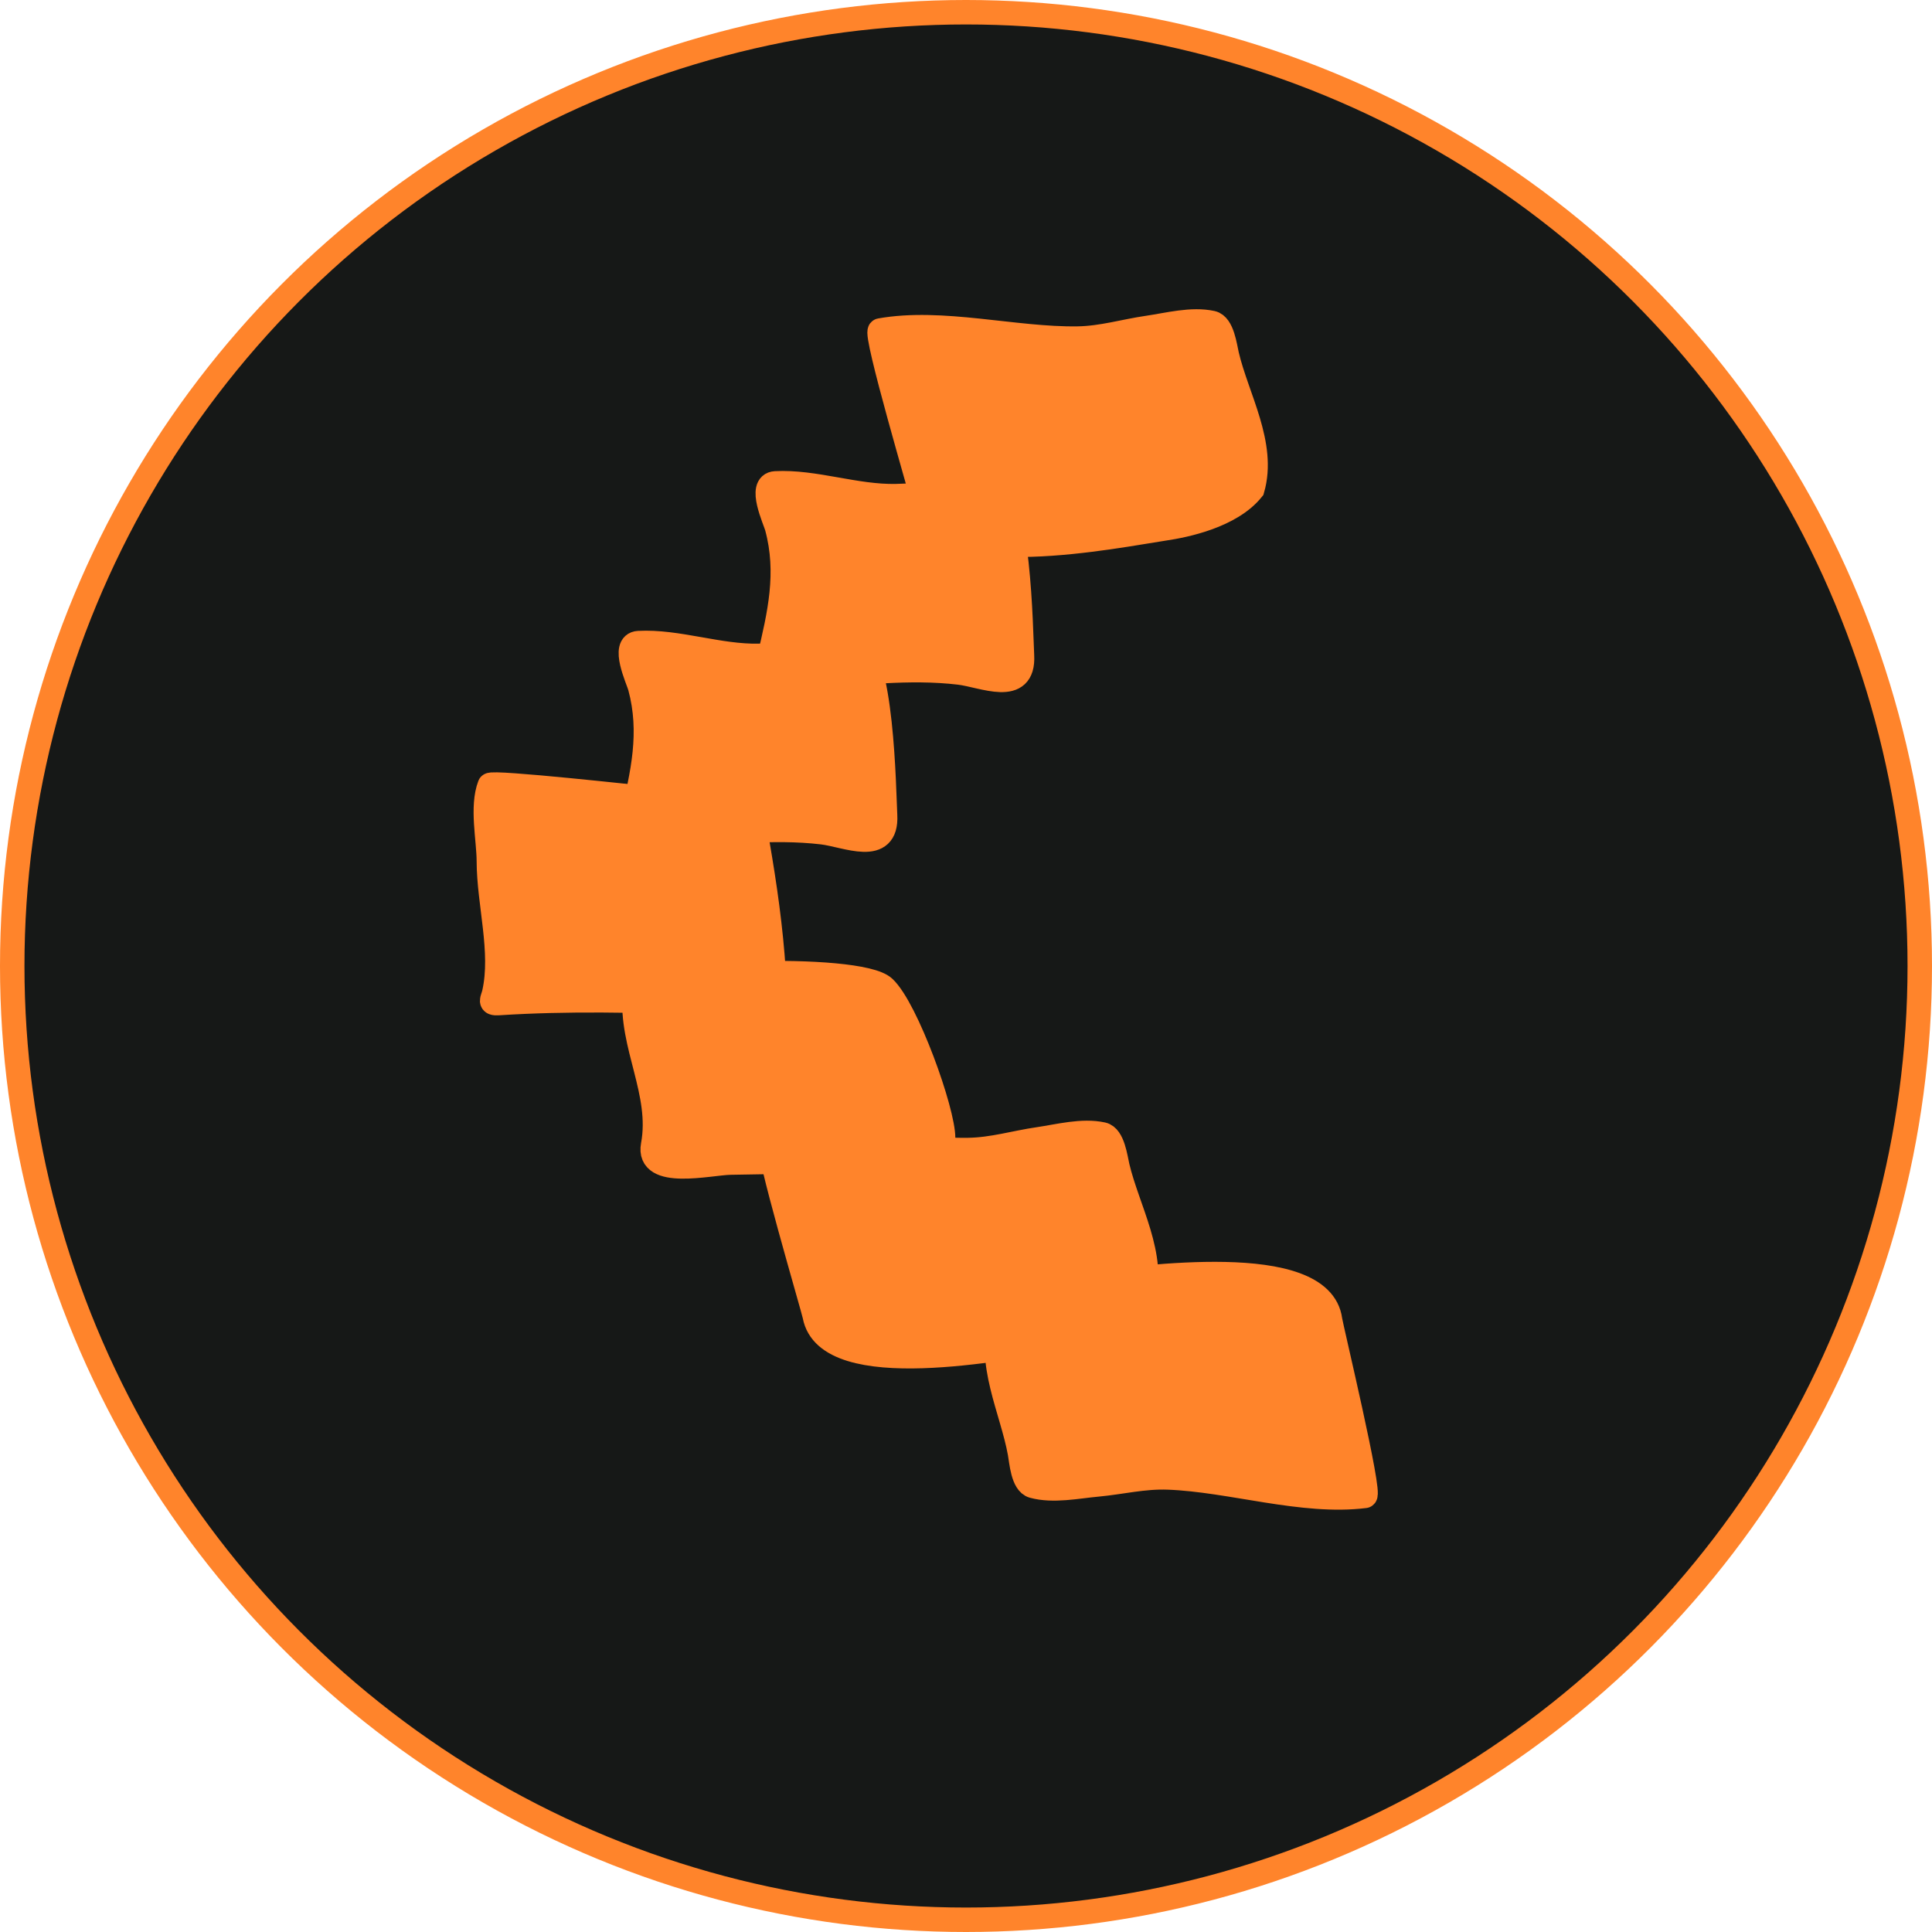
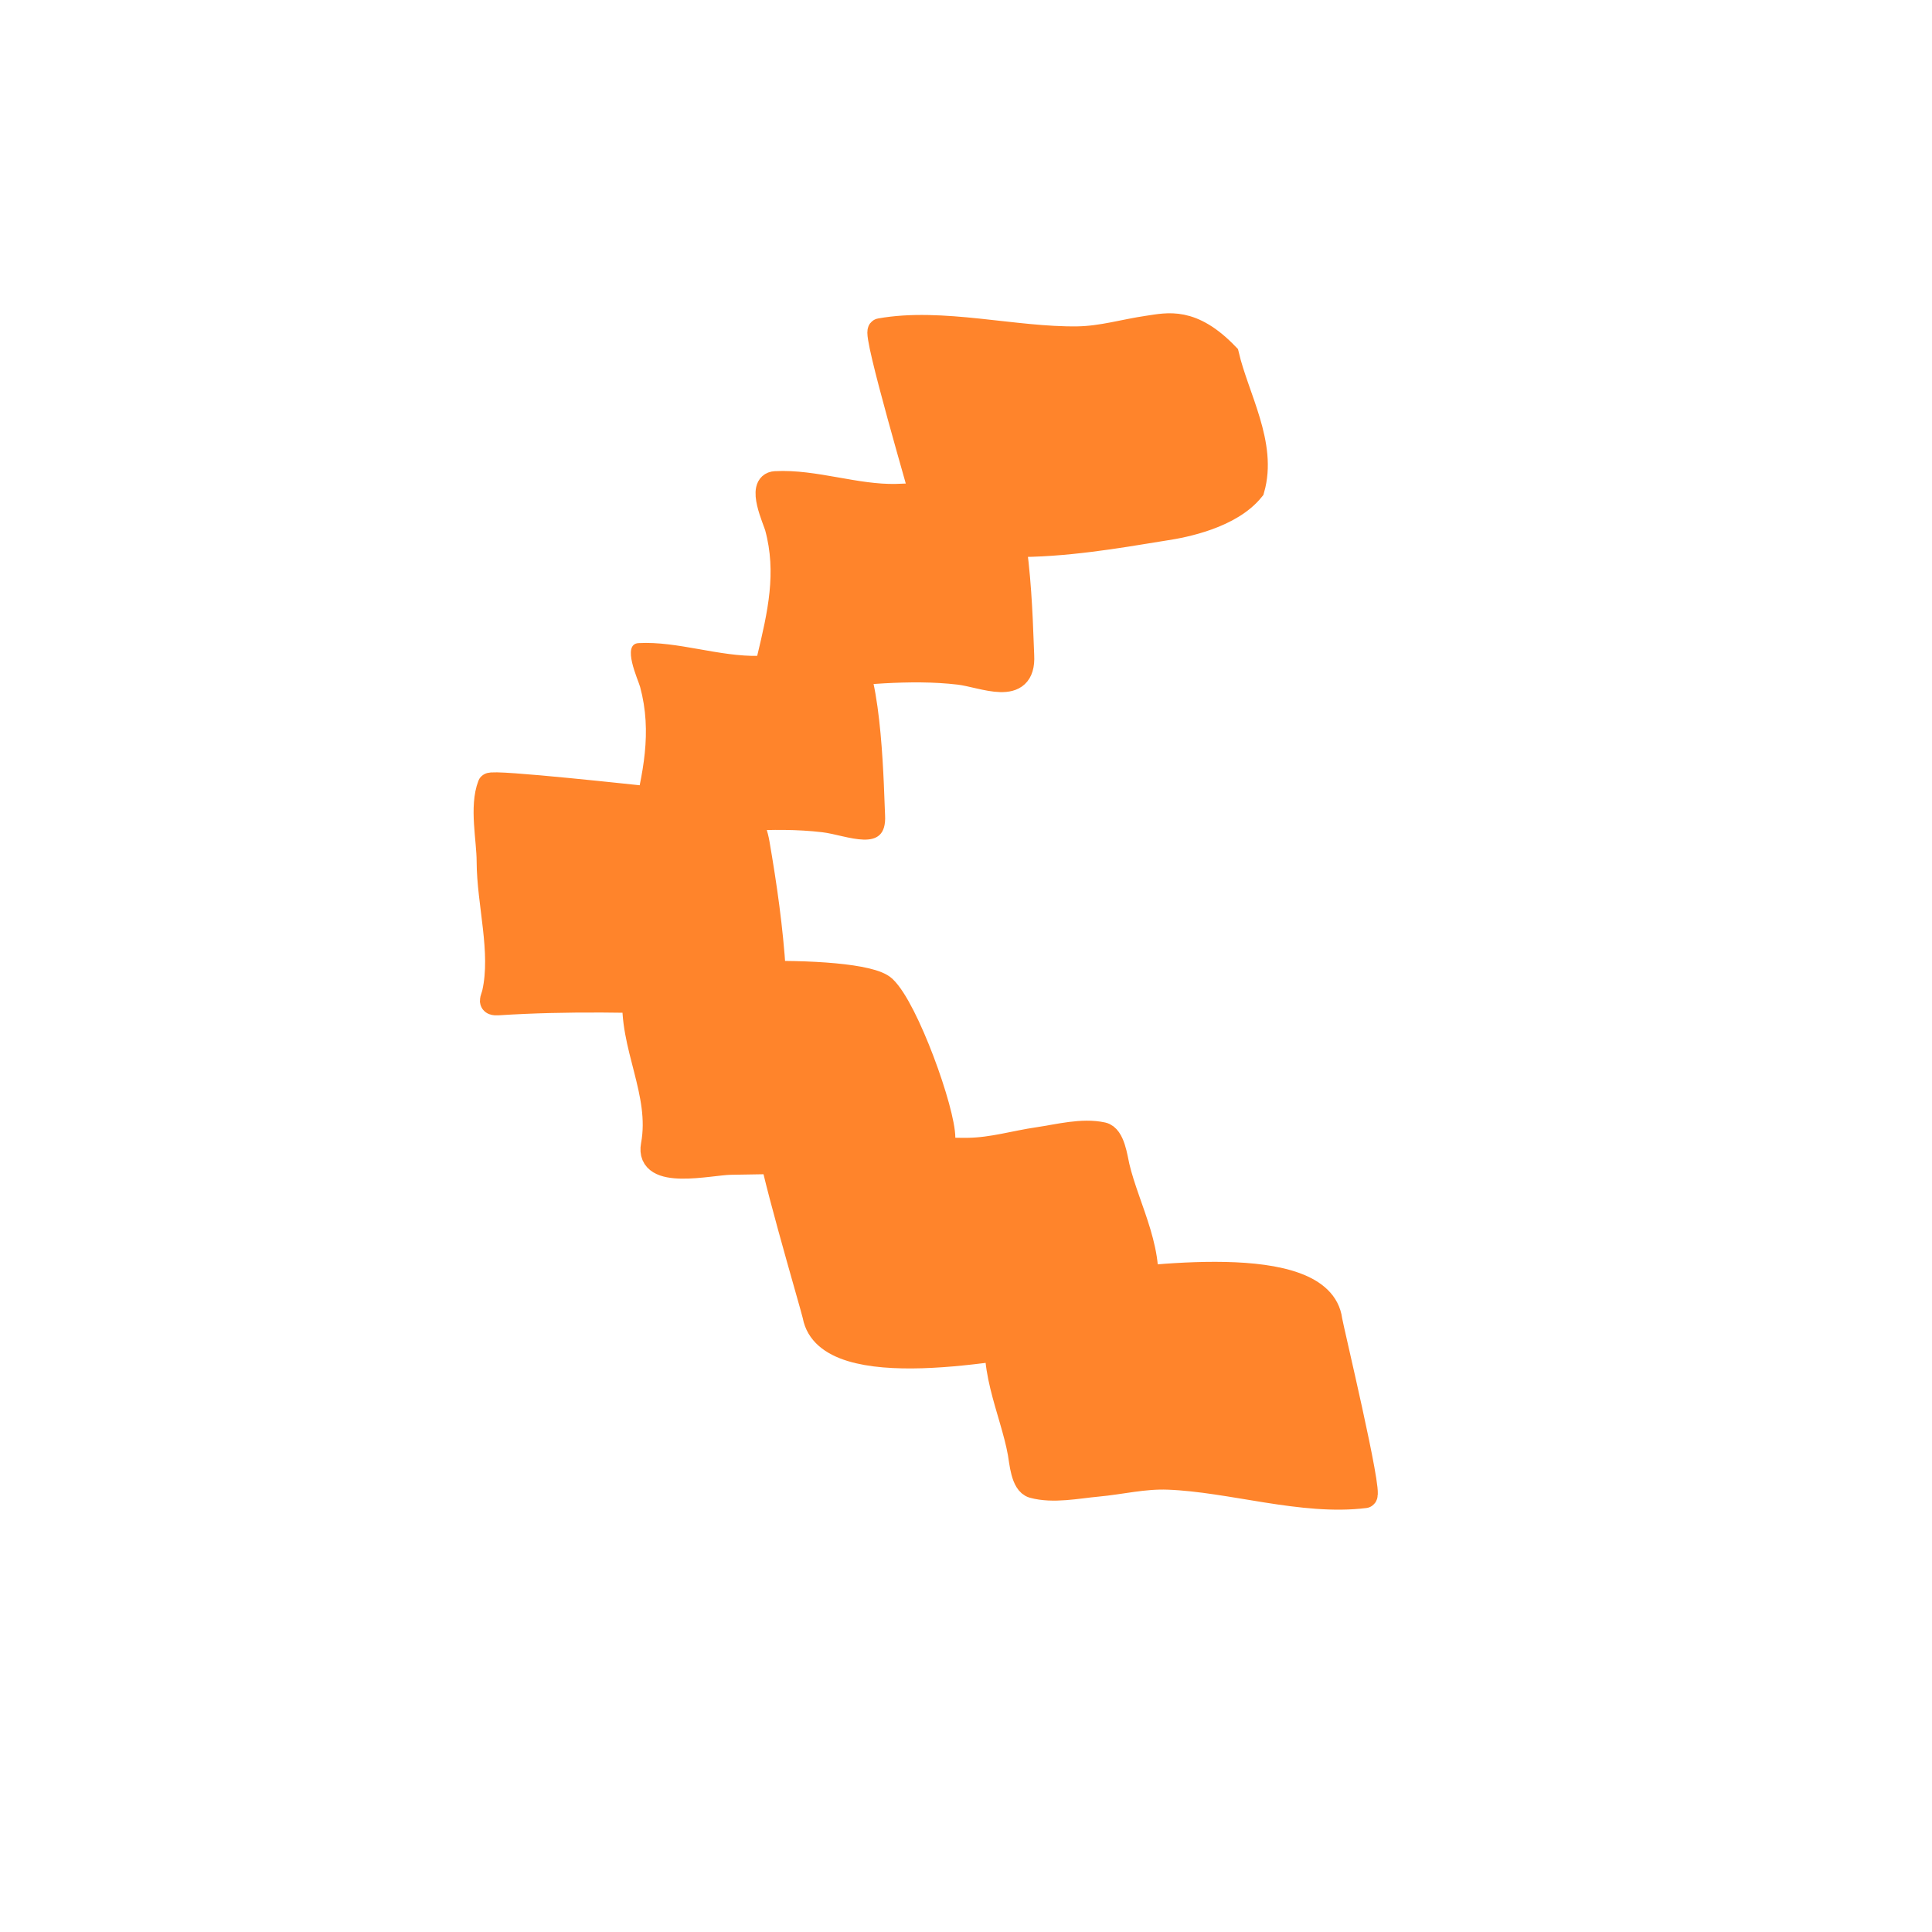
<svg xmlns="http://www.w3.org/2000/svg" width="79" height="79" viewBox="0 0 79 79" fill="none">
-   <circle cx="39.5" cy="39.5" r="39" transform="rotate(-180 39.5 39.5)" fill="#161817" stroke="#FF842B" />
  <path d="M41.789 26.806C41.742 25.934 41.685 21.026 40.756 19.967C39.388 20.075 38.025 20.255 36.651 20.287C34.993 20.327 33.308 19.68 31.707 19.766C31.006 19.803 31.691 21.259 31.772 21.556C32.277 23.42 31.884 25.111 31.448 26.936C31.179 28.063 32.181 27.737 33.042 27.676C35.091 27.53 37.165 27.258 39.218 27.498C40.209 27.614 41.875 28.419 41.789 26.806Z" fill="#FF842B" />
  <path d="M40.46 19.774C41.673 20.036 41.738 25.849 41.789 26.806C41.875 28.419 40.209 27.614 39.218 27.498C37.165 27.258 35.091 27.53 33.042 27.676C32.181 27.737 31.179 28.063 31.448 26.936C31.884 25.111 32.277 23.42 31.772 21.556C31.691 21.259 31.006 19.803 31.707 19.766C33.308 19.68 34.993 20.327 36.651 20.287C38.051 20.254 39.44 20.068 40.834 19.961C41.267 19.927 42.235 19.671 41.683 20.134" stroke="#FF842B" stroke-linecap="round" />
  <path d="M36.191 33.337C36.144 32.465 36.087 27.558 35.158 26.498C33.79 26.607 32.427 26.786 31.053 26.819C29.395 26.858 27.71 26.211 26.109 26.297C25.407 26.335 26.093 27.791 26.174 28.087C26.679 29.952 26.286 31.643 25.85 33.467C25.581 34.594 26.583 34.269 27.444 34.208C29.493 34.062 31.567 33.79 33.62 34.03C34.611 34.145 36.277 34.951 36.191 33.337Z" fill="#FF842B" />
-   <path d="M34.862 26.306C36.075 26.568 36.139 32.38 36.191 33.337C36.277 34.951 34.611 34.145 33.62 34.03C31.567 33.79 29.493 34.062 27.444 34.208C26.583 34.269 25.581 34.594 25.85 33.467C26.286 31.643 26.679 29.952 26.174 28.087C26.093 27.791 25.407 26.335 26.109 26.297C27.71 26.211 29.395 26.858 31.053 26.819C32.453 26.786 33.842 26.6 35.236 26.492C35.669 26.459 36.637 26.203 36.085 26.665" stroke="#FF842B" stroke-linecap="round" />
  <path d="M30.97 34.483C30.883 33.975 30.663 33.5 30.567 33.005C29.351 33.028 26.718 32.67 26.629 32.662C26.271 32.63 20.091 31.944 20.029 32.105C19.687 32.995 19.988 34.317 19.99 35.224C19.994 36.94 20.589 38.914 20.211 40.597C20.146 40.884 19.987 41.042 20.383 41.016C23.205 40.834 26.048 40.901 28.873 41.002C29.875 41.037 32.156 41.856 31.88 40.892C31.767 40.497 31.66 40.157 31.633 39.741C31.518 37.956 31.274 36.246 30.97 34.483Z" fill="#FF842B" />
  <path d="M30.528 32.394C30.463 33.122 30.848 33.771 30.97 34.483C31.274 36.246 31.518 37.956 31.633 39.741C31.66 40.157 31.767 40.497 31.88 40.892C32.156 41.856 29.875 41.037 28.873 41.002C26.048 40.901 23.205 40.834 20.383 41.016C19.987 41.042 20.146 40.884 20.211 40.597C20.589 38.914 19.994 36.94 19.99 35.224C19.988 34.317 19.687 32.995 20.029 32.105C20.091 31.944 26.271 32.63 26.629 32.662C26.757 32.674 32.184 33.414 31.004 32.687" stroke="#FF842B" stroke-linecap="round" />
  <path d="M36.148 40.388C35.109 39.417 26.041 39.723 25.961 40.636C25.774 42.737 27.106 44.676 26.706 46.826C26.454 48.177 29.009 47.555 29.862 47.538C32.429 47.485 34.996 47.488 37.557 47.343C38.596 47.284 38.558 47.359 38.564 46.543C38.572 45.436 37.068 41.248 36.148 40.388Z" fill="#FF842B" stroke="#FF842B" stroke-linecap="round" />
  <path d="M43.146 54.788C43.968 54.666 45.846 54.288 46.732 53.185C47.258 51.362 46.1 49.444 45.691 47.702C45.608 47.346 45.504 46.48 45.085 46.388C44.251 46.205 43.284 46.467 42.466 46.586C41.486 46.728 40.594 47.01 39.588 47.025C37.013 47.065 34.036 46.244 31.514 46.695C31.256 46.742 33.258 53.495 33.316 53.804C33.842 56.589 41.212 55.075 43.146 54.788Z" fill="#FF842B" stroke="#FF842B" stroke-linecap="round" />
-   <path d="M47.621 21.607C48.443 21.485 50.321 21.108 51.207 20.005C51.733 18.181 50.575 16.263 50.166 14.521C50.083 14.165 49.979 13.299 49.56 13.207C48.726 13.025 47.759 13.287 46.941 13.406C45.961 13.548 45.069 13.829 44.063 13.845C41.488 13.884 38.511 13.063 35.989 13.515C35.731 13.561 37.733 20.315 37.791 20.623C38.316 23.409 45.687 21.895 47.621 21.607Z" fill="#FF842B" stroke="#FF842B" stroke-linecap="round" />
+   <path d="M47.621 21.607C48.443 21.485 50.321 21.108 51.207 20.005C51.733 18.181 50.575 16.263 50.166 14.521C48.726 13.025 47.759 13.287 46.941 13.406C45.961 13.548 45.069 13.829 44.063 13.845C41.488 13.884 38.511 13.063 35.989 13.515C35.731 13.561 37.733 20.315 37.791 20.623C38.316 23.409 45.687 21.895 47.621 21.607Z" fill="#FF842B" stroke="#FF842B" stroke-linecap="round" />
  <path d="M44.622 52.474C43.794 52.553 41.9 52.831 40.957 53.886C40.336 55.679 41.391 57.655 41.707 59.416C41.772 59.776 41.83 60.646 42.243 60.76C43.067 60.986 44.046 60.775 44.869 60.7C45.855 60.609 46.761 60.375 47.766 60.413C50.34 60.509 53.269 61.486 55.812 61.167C56.072 61.135 54.428 54.285 54.386 53.974C54.008 51.165 46.569 52.289 44.622 52.474Z" fill="#FF842B" stroke="#FF842B" stroke-linecap="round" />
</svg>